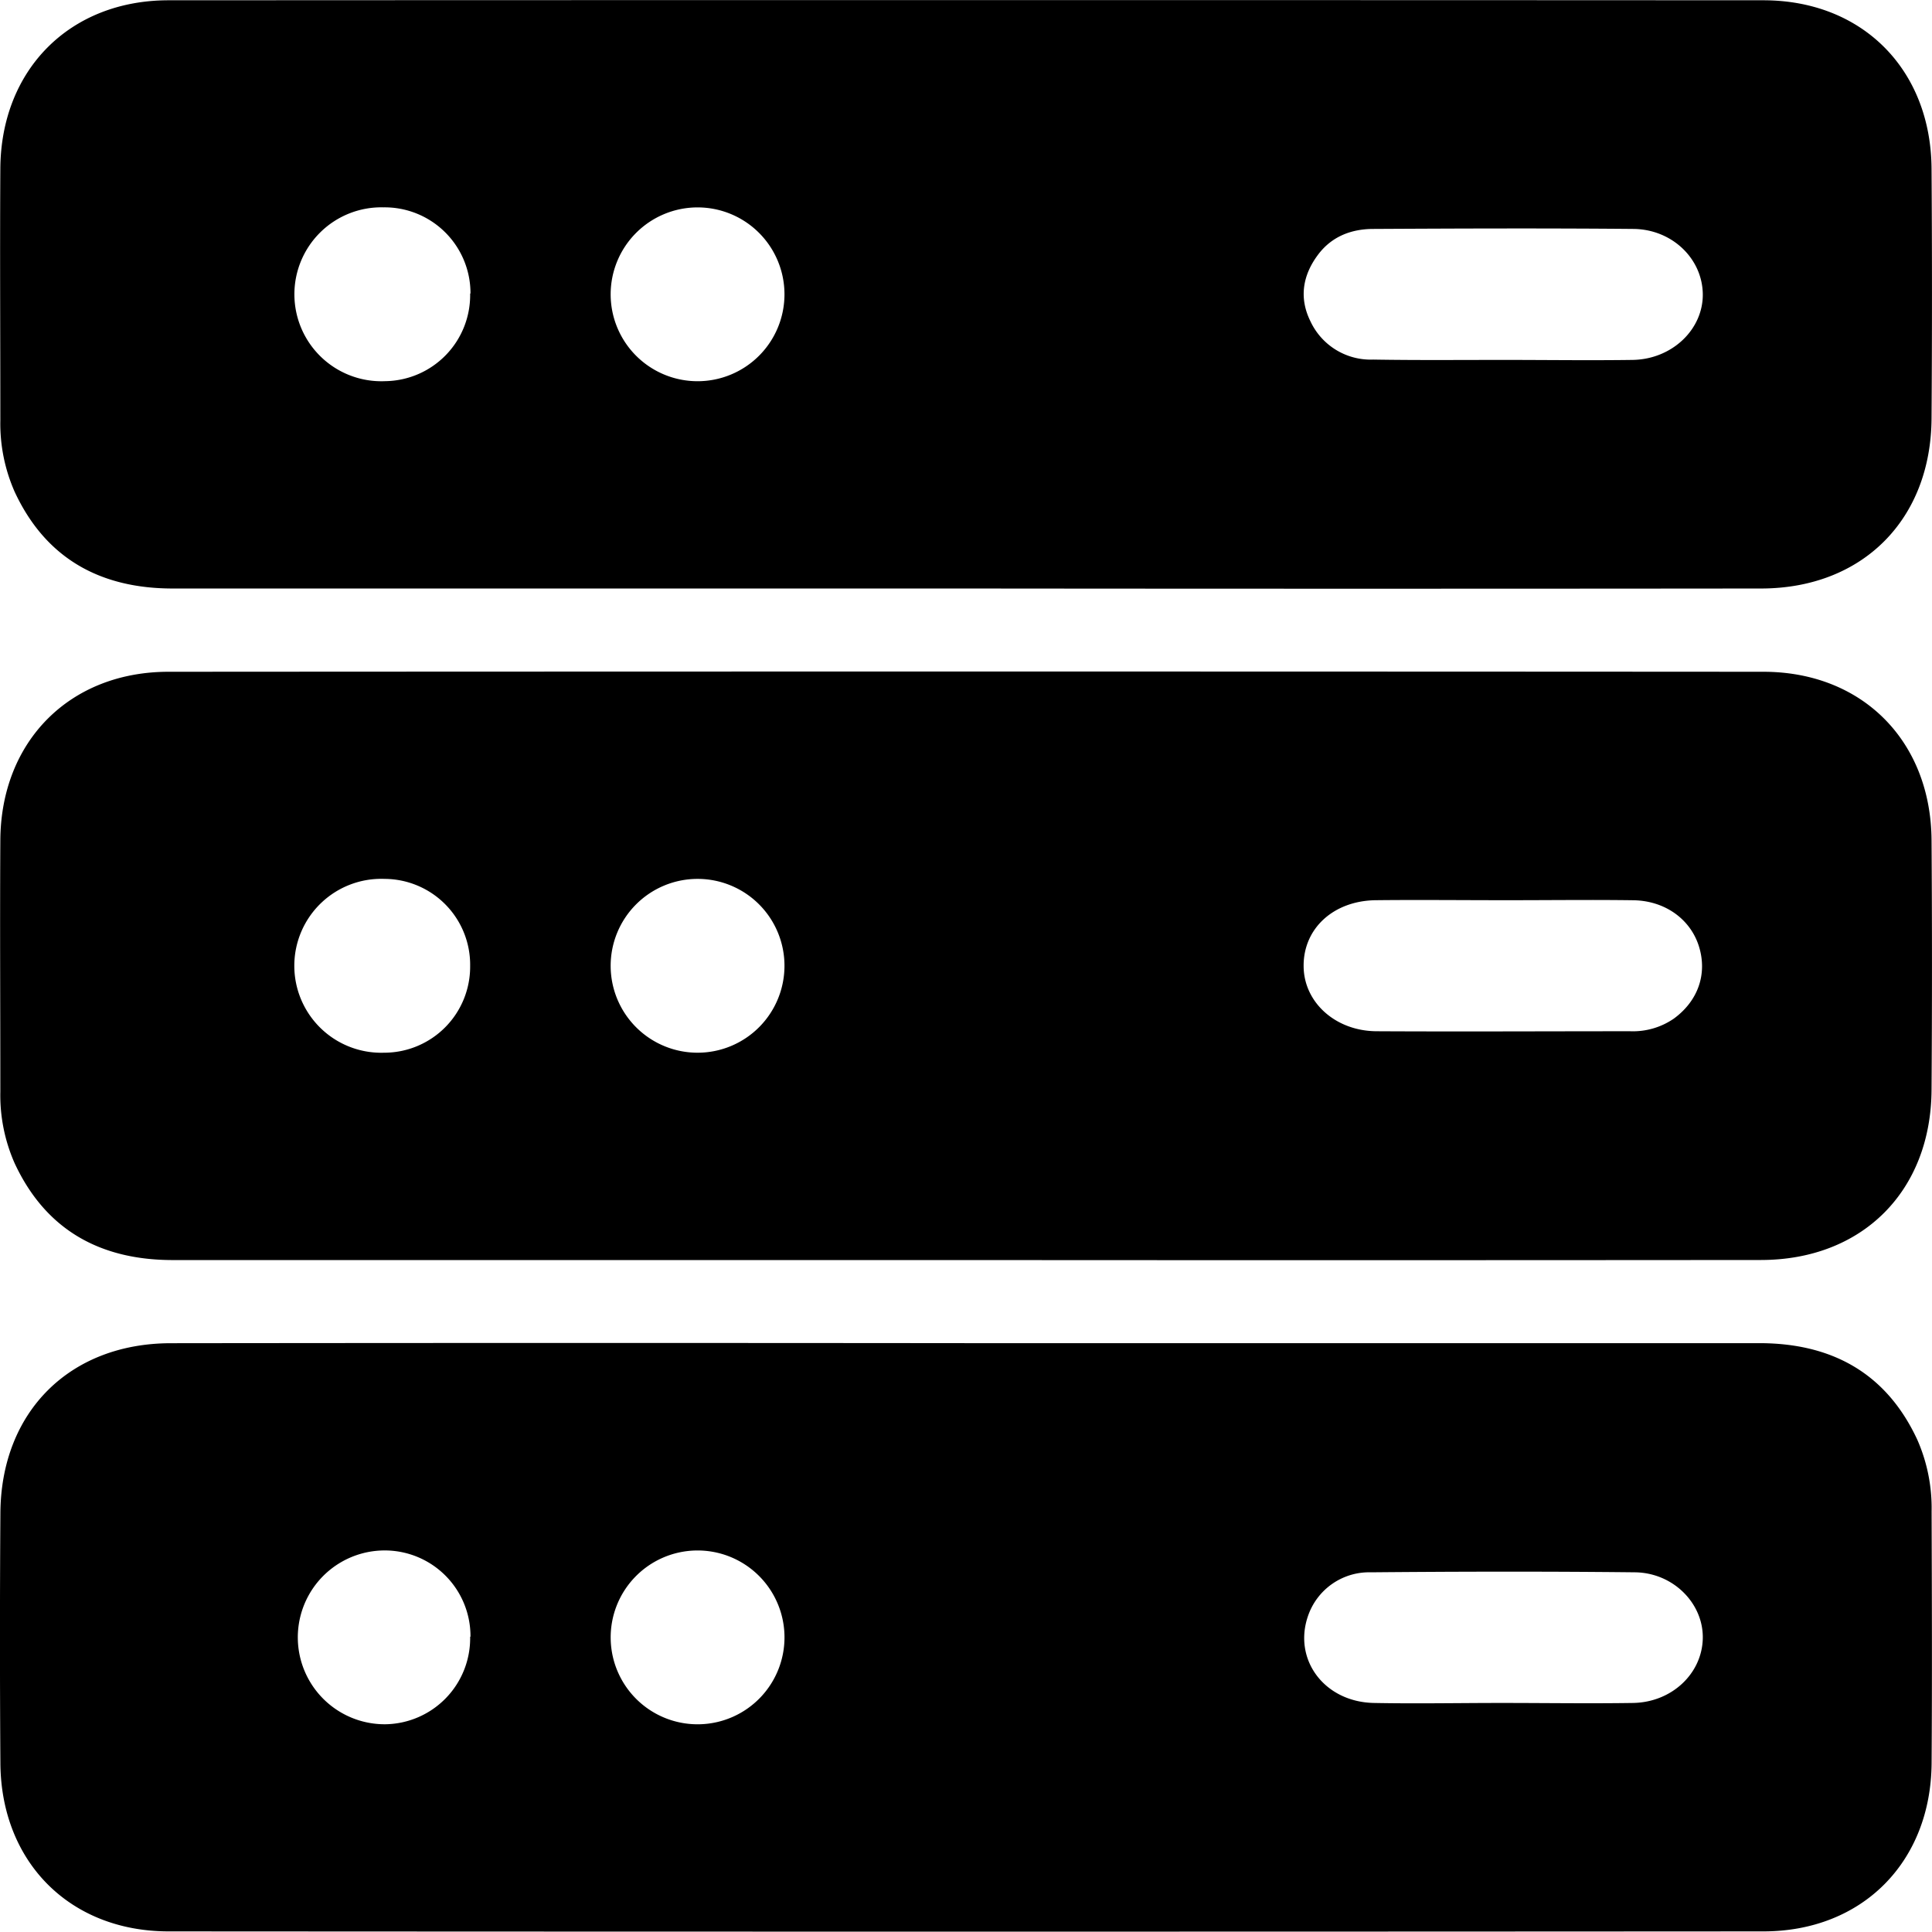
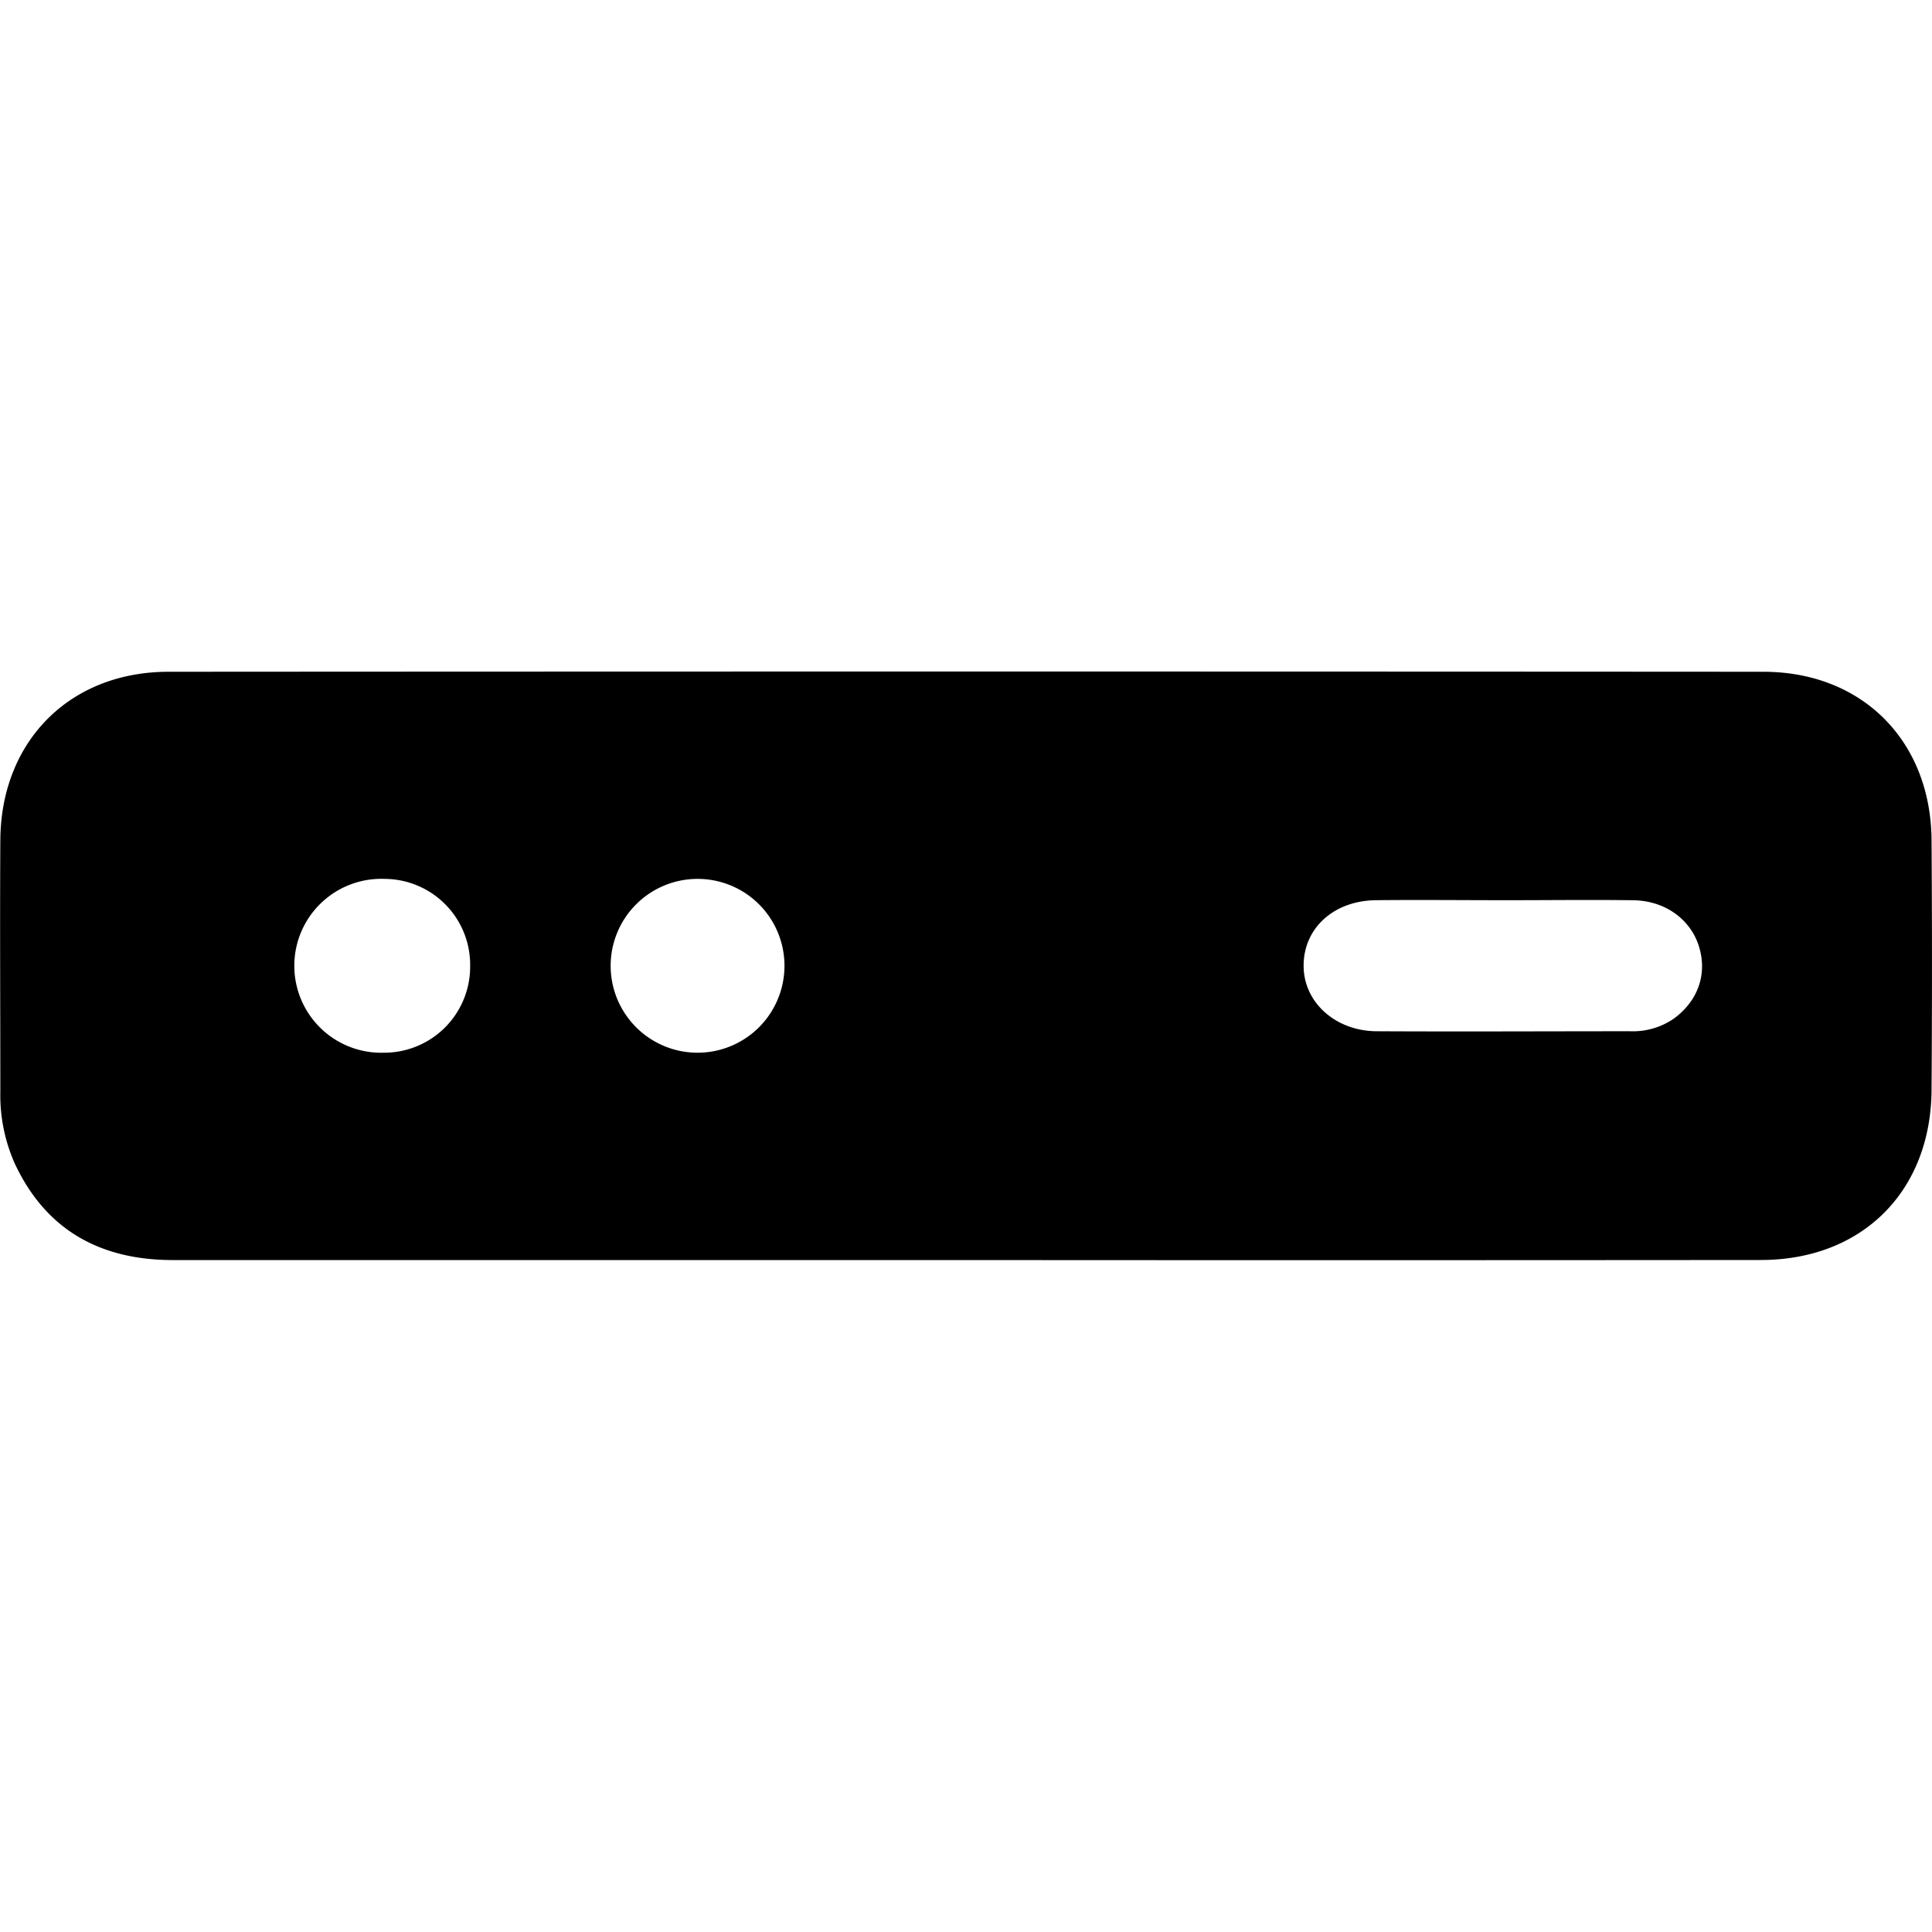
<svg xmlns="http://www.w3.org/2000/svg" id="Capa_1" data-name="Capa 1" viewBox="0 0 344.57 344.51">
-   <path d="M192,125.83q-70.54,0-141.09,0c-12.85,0-22.64-5.28-28.21-17.26a30.15,30.15,0,0,1-2.55-12.74c0-15-.09-29.94,0-44.91.12-17.62,12.38-30,30-30q142.22-.07,284.43,0c17.65,0,29.87,12.33,30,30q.15,22.26,0,44.53c-.09,18.08-12.31,30.36-30.39,30.38Q263.11,125.9,192,125.83Zm96.13-40.77c7.72,0,15.45.11,23.18,0,7.06-.13,12.58-5.51,12.47-11.8S318.29,61.76,311.4,61.7c-15.45-.14-30.9-.08-46.36,0-3.88,0-7.38,1.3-9.83,4.53-2.78,3.67-3.48,7.74-1.41,11.93A11.85,11.85,0,0,0,265,85C272.67,85.13,280.4,85.06,288.13,85.06ZM129,73.37a15.5,15.5,0,1,0,15.39-15.51A15.51,15.51,0,0,0,129,73.37Zm-25-.15A15.31,15.31,0,0,0,88.51,57.85a15.51,15.51,0,1,0,.27,31A15.35,15.35,0,0,0,103.94,73.22Z" transform="translate(-20.09 -20.87)" />
  <path d="M192,245.6q-70.54,0-141.1,0c-12.84,0-22.63-5.29-28.2-17.27a30,30,0,0,1-2.55-12.74c0-15-.09-29.94,0-44.91.12-17.62,12.38-30,30-30q142.21-.09,284.43,0c17.64,0,29.86,12.33,30,30q.15,22.26,0,44.53c-.09,18.08-12.32,30.35-30.39,30.38Q263.1,245.65,192,245.6Zm96.31-64.18c-7.6,0-15.21-.08-22.81,0s-12.94,5.05-12.91,11.71c0,6.47,5.65,11.62,13,11.66,15.08.08,30.16,0,45.24,0a12.84,12.84,0,0,0,7.77-2.24c4.33-3.15,6-7.94,4.52-12.81s-6-8.2-11.65-8.31C303.76,181.32,296,181.43,288.31,181.42Zm-143.83-3.8A15.5,15.5,0,1,0,160,193,15.49,15.49,0,0,0,144.48,177.62Zm-40.54,15.54a15.32,15.32,0,0,0-15.25-15.54,15.51,15.51,0,1,0-.09,31A15.34,15.34,0,0,0,103.94,193.16Z" transform="translate(-20.09 -20.87)" />
-   <path d="M192.37,260.42q70.74,0,141.47,0c12.84,0,22.65,5.25,28.21,17.25a30.22,30.22,0,0,1,2.54,12.75c.05,15,.1,29.94,0,44.91-.13,17.64-12.37,30-30,30q-142.21.09-284.43,0c-17.62,0-29.88-12.37-30-30q-.15-22.26,0-44.53c.08-18.08,12.31-30.35,30.39-30.37Q121.46,260.35,192.37,260.42Zm95.47,64.17c7.85,0,15.7.12,23.55,0,6.91-.14,12.26-5.27,12.39-11.51s-5.27-11.71-12.09-11.79c-15.7-.17-31.41-.14-47.11,0a11.52,11.52,0,0,0-11.22,7.82c-2.66,7.74,2.9,15.26,11.68,15.48C272.63,324.74,280.24,324.59,287.84,324.59ZM160,312.57a15.5,15.5,0,1,0-15.09,15.82A15.5,15.5,0,0,0,160,312.57Zm-56,.2a15.29,15.29,0,0,0-15.41-15.38,15.5,15.5,0,1,0,.23,31A15.35,15.35,0,0,0,103.94,312.77Z" transform="translate(-20.09 -20.87)" />
</svg>